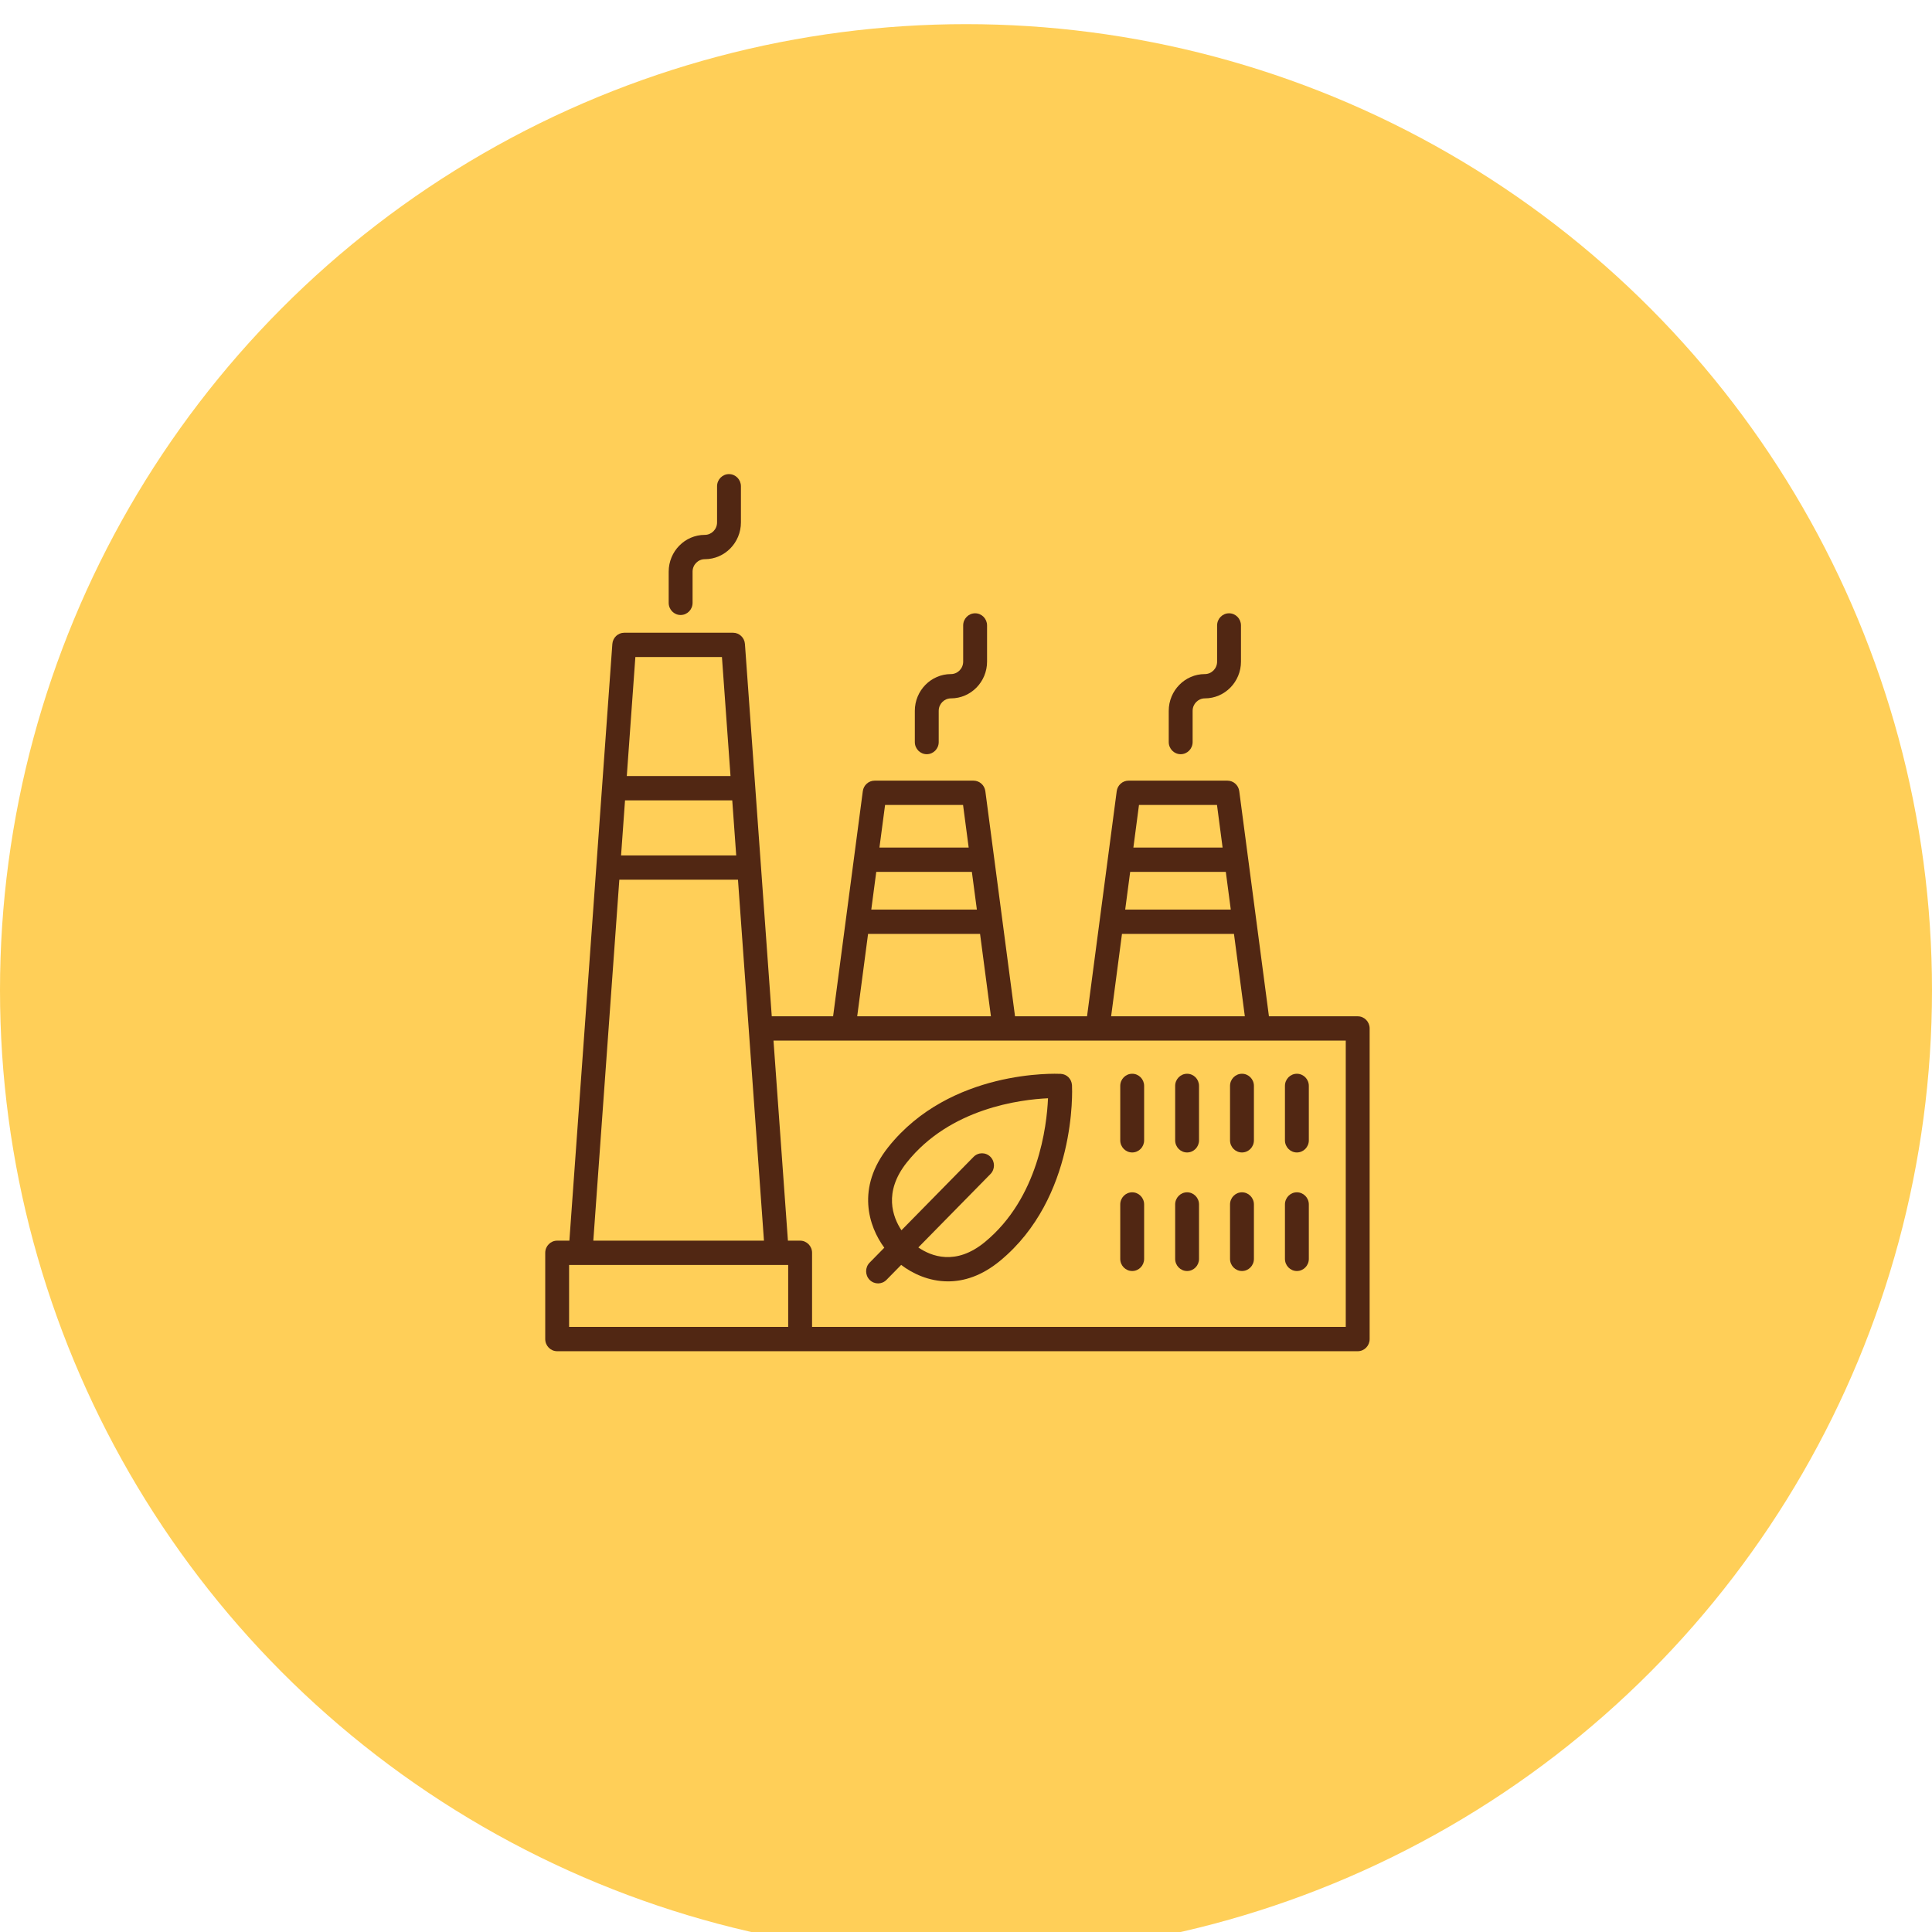
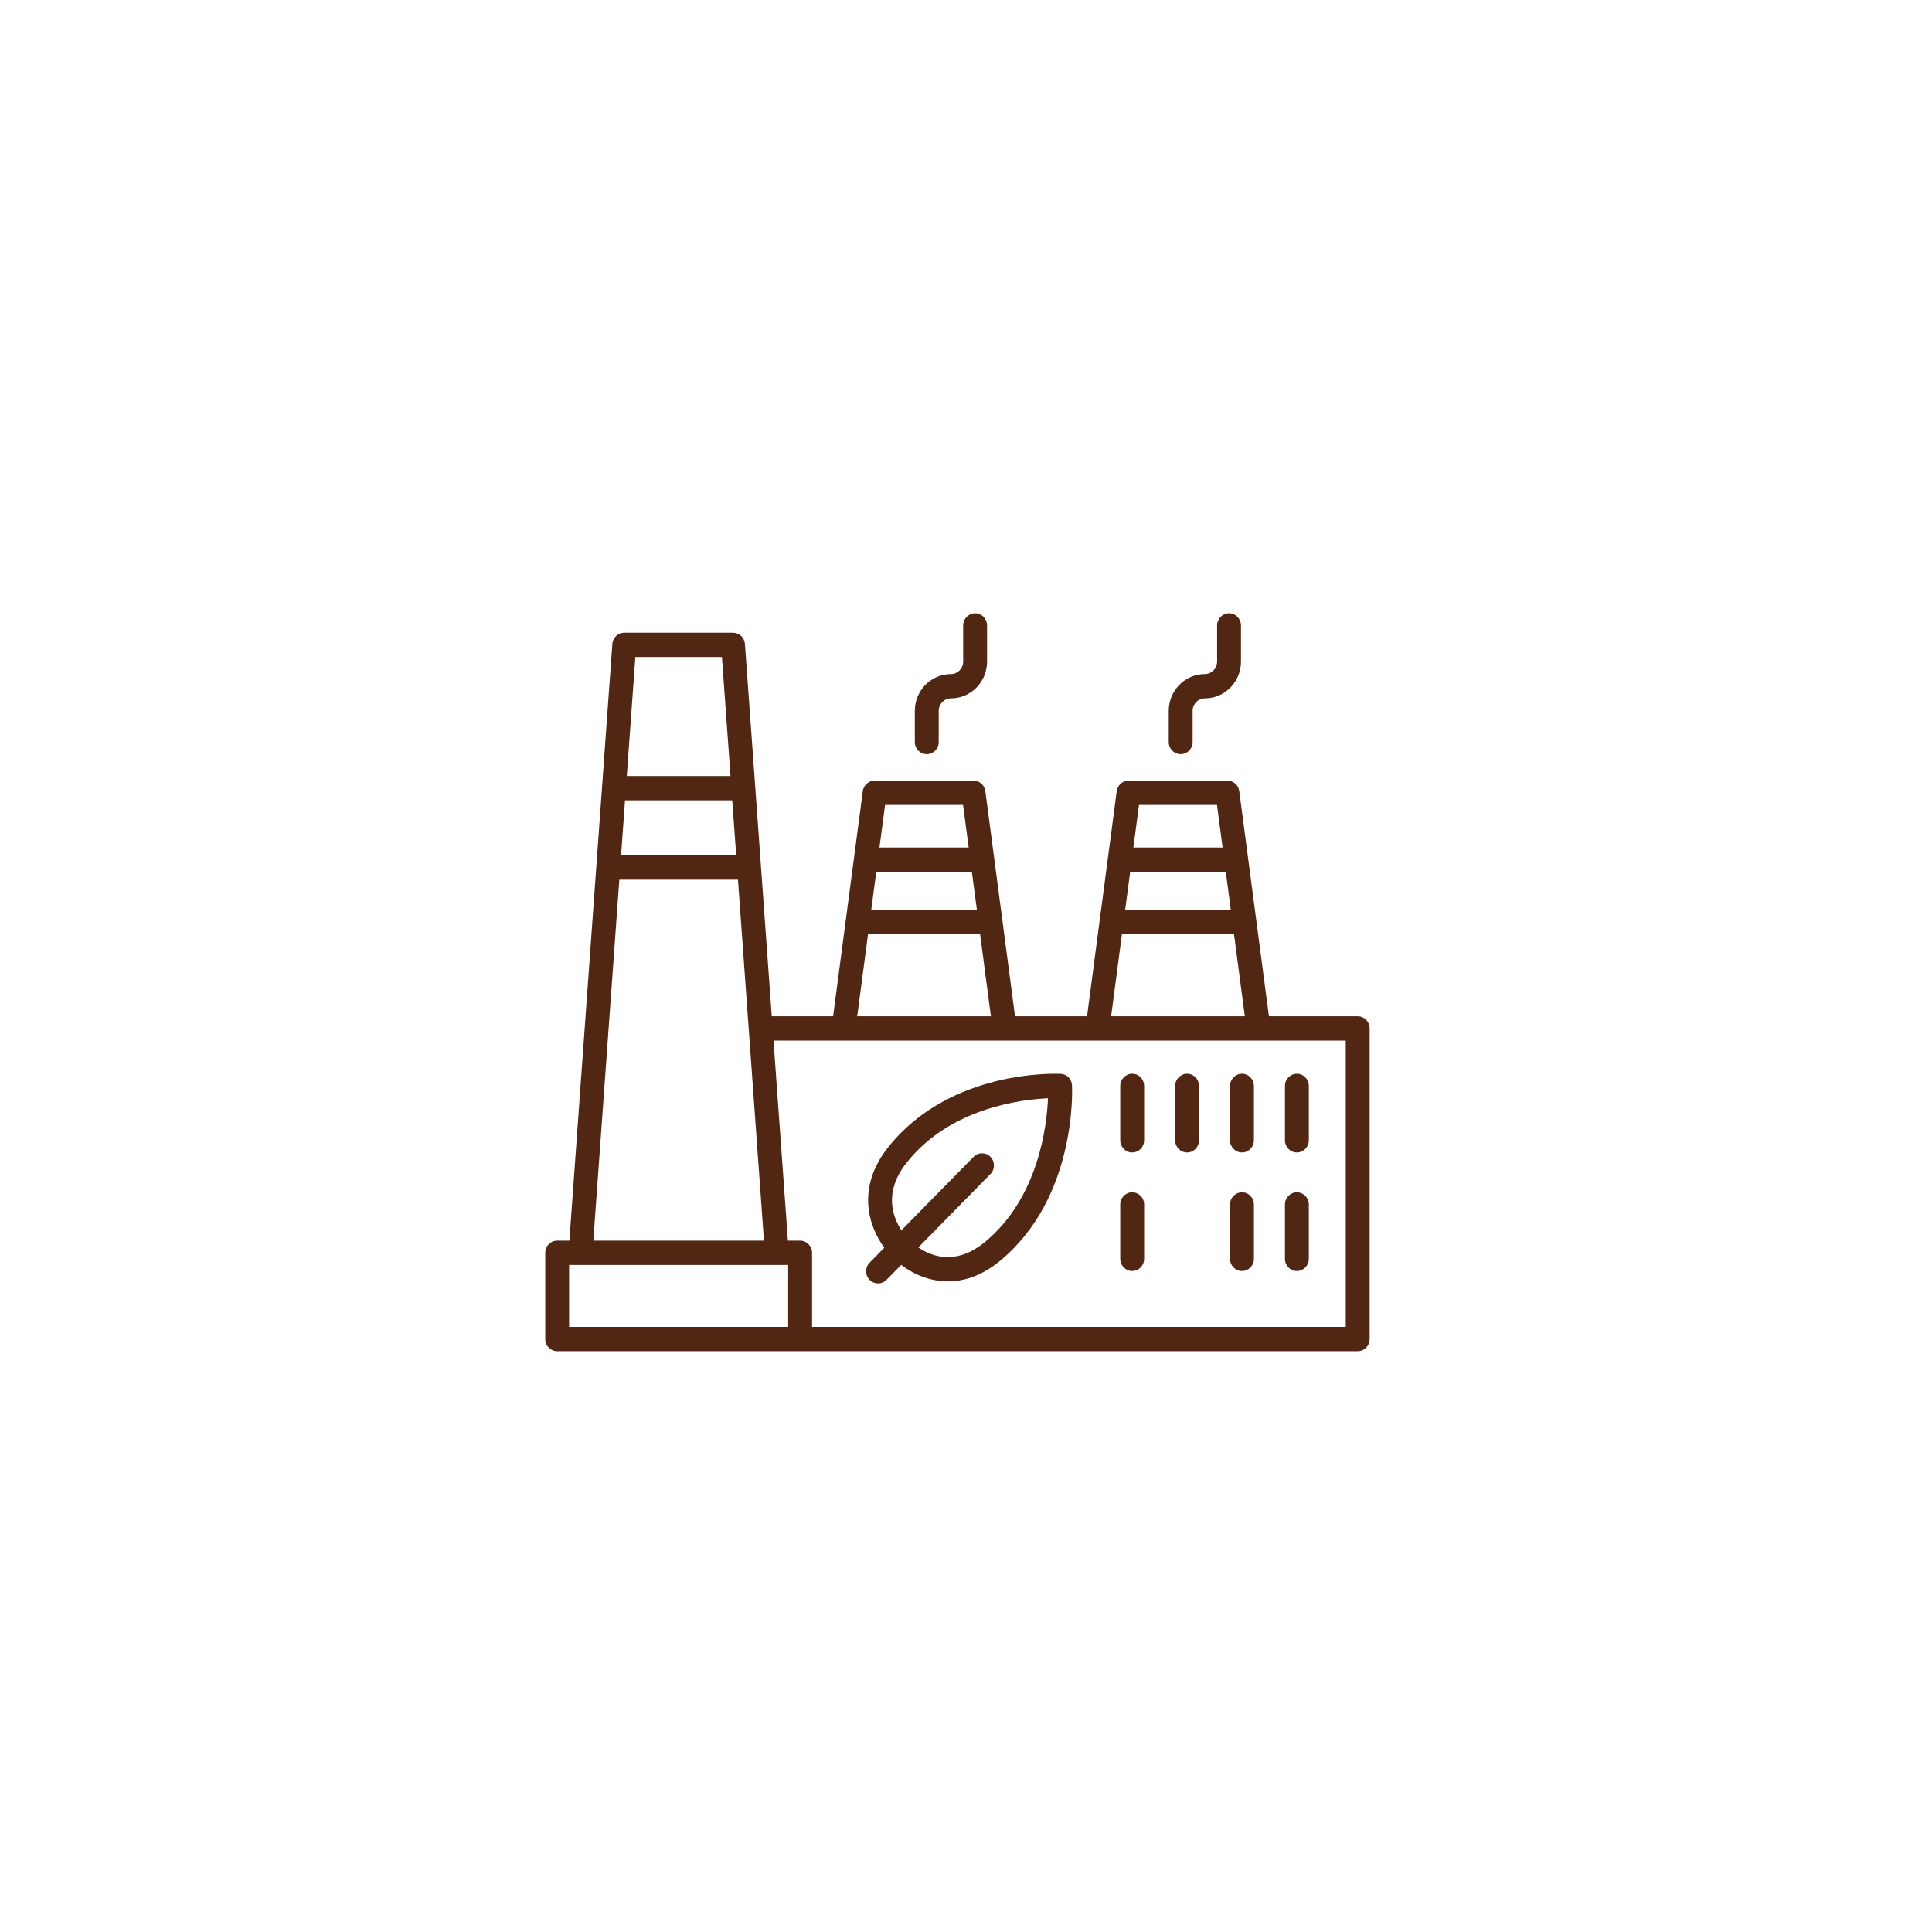
<svg xmlns="http://www.w3.org/2000/svg" width="80" height="80" viewBox="0 0 80 80" fill="none">
  <g filter="url(#filter0_ii_158_375)">
-     <circle cx="40" cy="40" r="40" fill="#FFCF58" />
-   </g>
+     </g>
  <path d="M56.22 42.083H52.544L51.315 32.761C51.282 32.511 51.073 32.325 50.825 32.325H46.731C46.483 32.325 46.274 32.511 46.241 32.761L45.012 42.083H42.03L40.801 32.761C40.768 32.511 40.558 32.325 40.311 32.325H36.217C35.969 32.325 35.76 32.511 35.727 32.761L34.497 42.083H31.957L30.846 26.666C30.828 26.404 30.612 26.2 30.353 26.2H25.849C25.59 26.2 25.375 26.404 25.356 26.666L23.577 51.373H23.071C22.798 51.373 22.577 51.598 22.577 51.876V55.448C22.577 55.726 22.798 55.951 23.071 55.951H56.22C56.493 55.951 56.714 55.726 56.714 55.448V42.586C56.714 42.308 56.493 42.083 56.22 42.083V42.083ZM46.798 36.102H50.758L50.964 37.663H46.592L46.798 36.102H46.798ZM48.778 33.331H50.393L50.625 35.095H46.931L47.163 33.331H48.778H48.778ZM46.459 38.67H51.096L51.546 42.083H46.009L46.459 38.67H46.459ZM36.284 36.102H40.243L40.45 37.663H36.078L36.284 36.102ZM38.264 33.331H39.878L40.111 35.095H36.416L36.649 33.331H38.264H38.264ZM35.945 38.67H40.582L41.032 42.083H35.495L35.945 38.67ZM25.881 33.141H30.321L30.485 35.421H25.717L25.881 33.141ZM28.072 27.206H29.894L30.249 32.135H25.954L26.309 27.206H28.072H28.072ZM25.645 36.427H30.558L31.634 51.373H24.568L25.645 36.427ZM23.565 52.379H32.637V54.945H23.565V52.379ZM55.725 54.945H33.626V51.876C33.626 51.598 33.404 51.373 33.131 51.373H32.626L32.029 43.09H55.725V54.945Z" fill="#512713" />
  <path d="M44.389 44.942C44.389 44.938 44.388 44.934 44.388 44.929C44.369 44.675 44.178 44.478 43.921 44.466C43.921 44.466 43.92 44.466 43.92 44.466C43.736 44.458 39.35 44.272 36.78 47.501C35.441 49.185 35.969 50.788 36.617 51.665L36.009 52.284C35.816 52.48 35.816 52.799 36.009 52.996C36.106 53.094 36.232 53.143 36.359 53.143C36.485 53.143 36.612 53.094 36.708 52.996L37.316 52.377C37.785 52.736 38.465 53.059 39.255 53.059C39.916 53.059 40.653 52.832 41.407 52.211C44.581 49.596 44.399 45.132 44.389 44.943C44.389 44.943 44.389 44.943 44.389 44.942L44.389 44.942ZM40.785 51.428C39.574 52.426 38.553 52.016 38.026 51.654L41.013 48.614C41.206 48.418 41.206 48.099 41.013 47.903C40.82 47.706 40.507 47.706 40.314 47.903L37.327 50.943C36.971 50.406 36.568 49.367 37.549 48.135C39.339 45.884 42.258 45.529 43.396 45.477C43.346 46.636 42.995 49.607 40.785 51.428L40.785 51.428Z" fill="#512713" />
  <path d="M48.889 31.23C49.162 31.23 49.384 31.005 49.384 30.727V29.434C49.384 29.15 49.611 28.918 49.891 28.918C50.715 28.918 51.386 28.235 51.386 27.396V25.898C51.386 25.62 51.165 25.395 50.892 25.395C50.619 25.395 50.398 25.62 50.398 25.898V27.396C50.398 27.68 50.17 27.912 49.891 27.912C49.066 27.912 48.395 28.595 48.395 29.434V30.727C48.395 31.005 48.616 31.23 48.889 31.23Z" fill="#512713" />
  <path d="M38.375 31.23C38.648 31.23 38.87 31.005 38.87 30.727V29.434C38.87 29.15 39.097 28.918 39.377 28.918C40.201 28.918 40.872 28.235 40.872 27.396V25.898C40.872 25.62 40.651 25.395 40.378 25.395C40.105 25.395 39.883 25.62 39.883 25.898V27.396C39.883 27.68 39.656 27.912 39.377 27.912C38.552 27.912 37.881 28.595 37.881 29.434V30.727C37.881 31.005 38.102 31.23 38.375 31.23Z" fill="#512713" />
-   <path d="M28.183 25.466C28.456 25.466 28.678 25.241 28.678 24.963V23.671C28.678 23.386 28.905 23.155 29.184 23.155C30.009 23.155 30.68 22.472 30.68 21.632V20.135C30.68 19.857 30.459 19.632 30.186 19.632C29.913 19.632 29.692 19.857 29.692 20.135V21.632C29.692 21.917 29.464 22.148 29.184 22.148C28.36 22.148 27.689 22.831 27.689 23.671V24.963C27.689 25.241 27.91 25.466 28.183 25.466V25.466Z" fill="#512713" />
  <path d="M46.882 44.462C46.608 44.462 46.387 44.687 46.387 44.965V47.218C46.387 47.496 46.608 47.721 46.882 47.721C47.155 47.721 47.376 47.496 47.376 47.218V44.965C47.376 44.687 47.155 44.462 46.882 44.462Z" fill="#512713" />
  <path d="M49.155 44.462C48.882 44.462 48.661 44.687 48.661 44.965V47.218C48.661 47.496 48.882 47.721 49.155 47.721C49.428 47.721 49.649 47.496 49.649 47.218V44.965C49.649 44.687 49.428 44.462 49.155 44.462Z" fill="#512713" />
  <path d="M51.428 44.462C51.154 44.462 50.933 44.687 50.933 44.965V47.218C50.933 47.496 51.154 47.721 51.428 47.721C51.7 47.721 51.922 47.496 51.922 47.218V44.965C51.922 44.687 51.7 44.462 51.428 44.462Z" fill="#512713" />
  <path d="M53.701 47.721C53.974 47.721 54.196 47.496 54.196 47.218V44.965C54.196 44.687 53.974 44.462 53.701 44.462C53.428 44.462 53.207 44.687 53.207 44.965V47.218C53.207 47.496 53.428 47.721 53.701 47.721Z" fill="#512713" />
  <path d="M46.882 49.371C46.608 49.371 46.387 49.597 46.387 49.874V52.127C46.387 52.405 46.608 52.63 46.882 52.63C47.155 52.63 47.376 52.405 47.376 52.127V49.874C47.376 49.597 47.155 49.371 46.882 49.371Z" fill="#512713" />
-   <path d="M49.155 49.371C48.882 49.371 48.661 49.597 48.661 49.874V52.127C48.661 52.405 48.882 52.63 49.155 52.63C49.428 52.63 49.649 52.405 49.649 52.127V49.874C49.649 49.597 49.428 49.371 49.155 49.371Z" fill="#512713" />
  <path d="M51.428 49.371C51.154 49.371 50.933 49.597 50.933 49.874V52.127C50.933 52.405 51.154 52.63 51.428 52.63C51.7 52.63 51.922 52.405 51.922 52.127V49.874C51.922 49.597 51.7 49.371 51.428 49.371Z" fill="#512713" />
  <path d="M53.701 52.63C53.974 52.63 54.196 52.405 54.196 52.127V49.874C54.196 49.597 53.974 49.371 53.701 49.371C53.428 49.371 53.207 49.597 53.207 49.874V52.127C53.207 52.405 53.428 52.63 53.701 52.63Z" fill="#512713" />
  <defs>
    <filter id="filter0_ii_158_375" x="-4" y="-3" width="88" height="87" filterUnits="userSpaceOnUse" color-interpolation-filters="sRGB">
      <feFlood flood-opacity="0" result="BackgroundImageFix" />
      <feBlend mode="normal" in="SourceGraphic" in2="BackgroundImageFix" result="shape" />
      <feColorMatrix in="SourceAlpha" type="matrix" values="0 0 0 0 0 0 0 0 0 0 0 0 0 0 0 0 0 0 127 0" result="hardAlpha" />
      <feOffset dx="4" dy="4" />
      <feGaussianBlur stdDeviation="2" />
      <feComposite in2="hardAlpha" operator="arithmetic" k2="-1" k3="1" />
      <feColorMatrix type="matrix" values="0 0 0 0 0.563 0 0 0 0 0.45 0 0 0 0 0.163 0 0 0 1 0" />
      <feBlend mode="normal" in2="shape" result="effect1_innerShadow_158_375" />
      <feColorMatrix in="SourceAlpha" type="matrix" values="0 0 0 0 0 0 0 0 0 0 0 0 0 0 0 0 0 0 127 0" result="hardAlpha" />
      <feOffset dx="-4" dy="-3" />
      <feGaussianBlur stdDeviation="3.3" />
      <feComposite in2="hardAlpha" operator="arithmetic" k2="-1" k3="1" />
      <feColorMatrix type="matrix" values="0 0 0 0 1 0 0 0 0 0.889 0 0 0 0 0.613 0 0 0 0.5 0" />
      <feBlend mode="normal" in2="effect1_innerShadow_158_375" result="effect2_innerShadow_158_375" />
    </filter>
  </defs>
</svg>